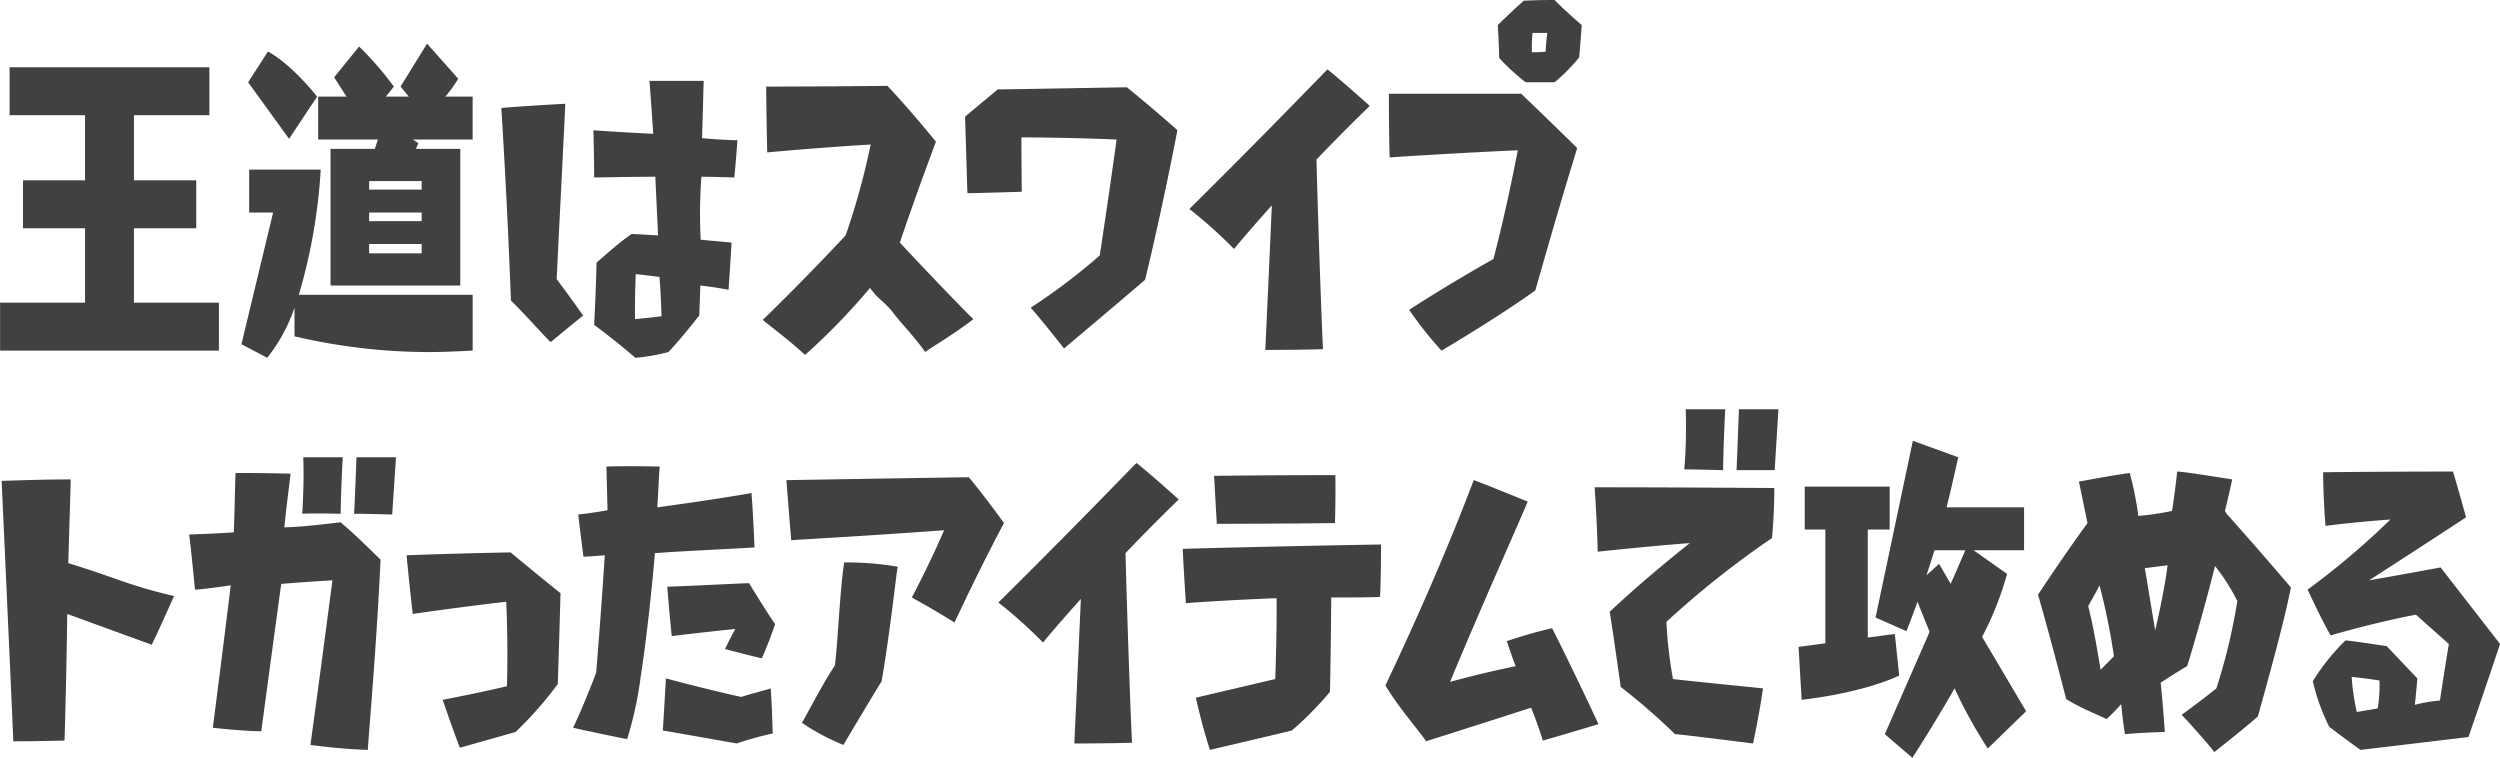
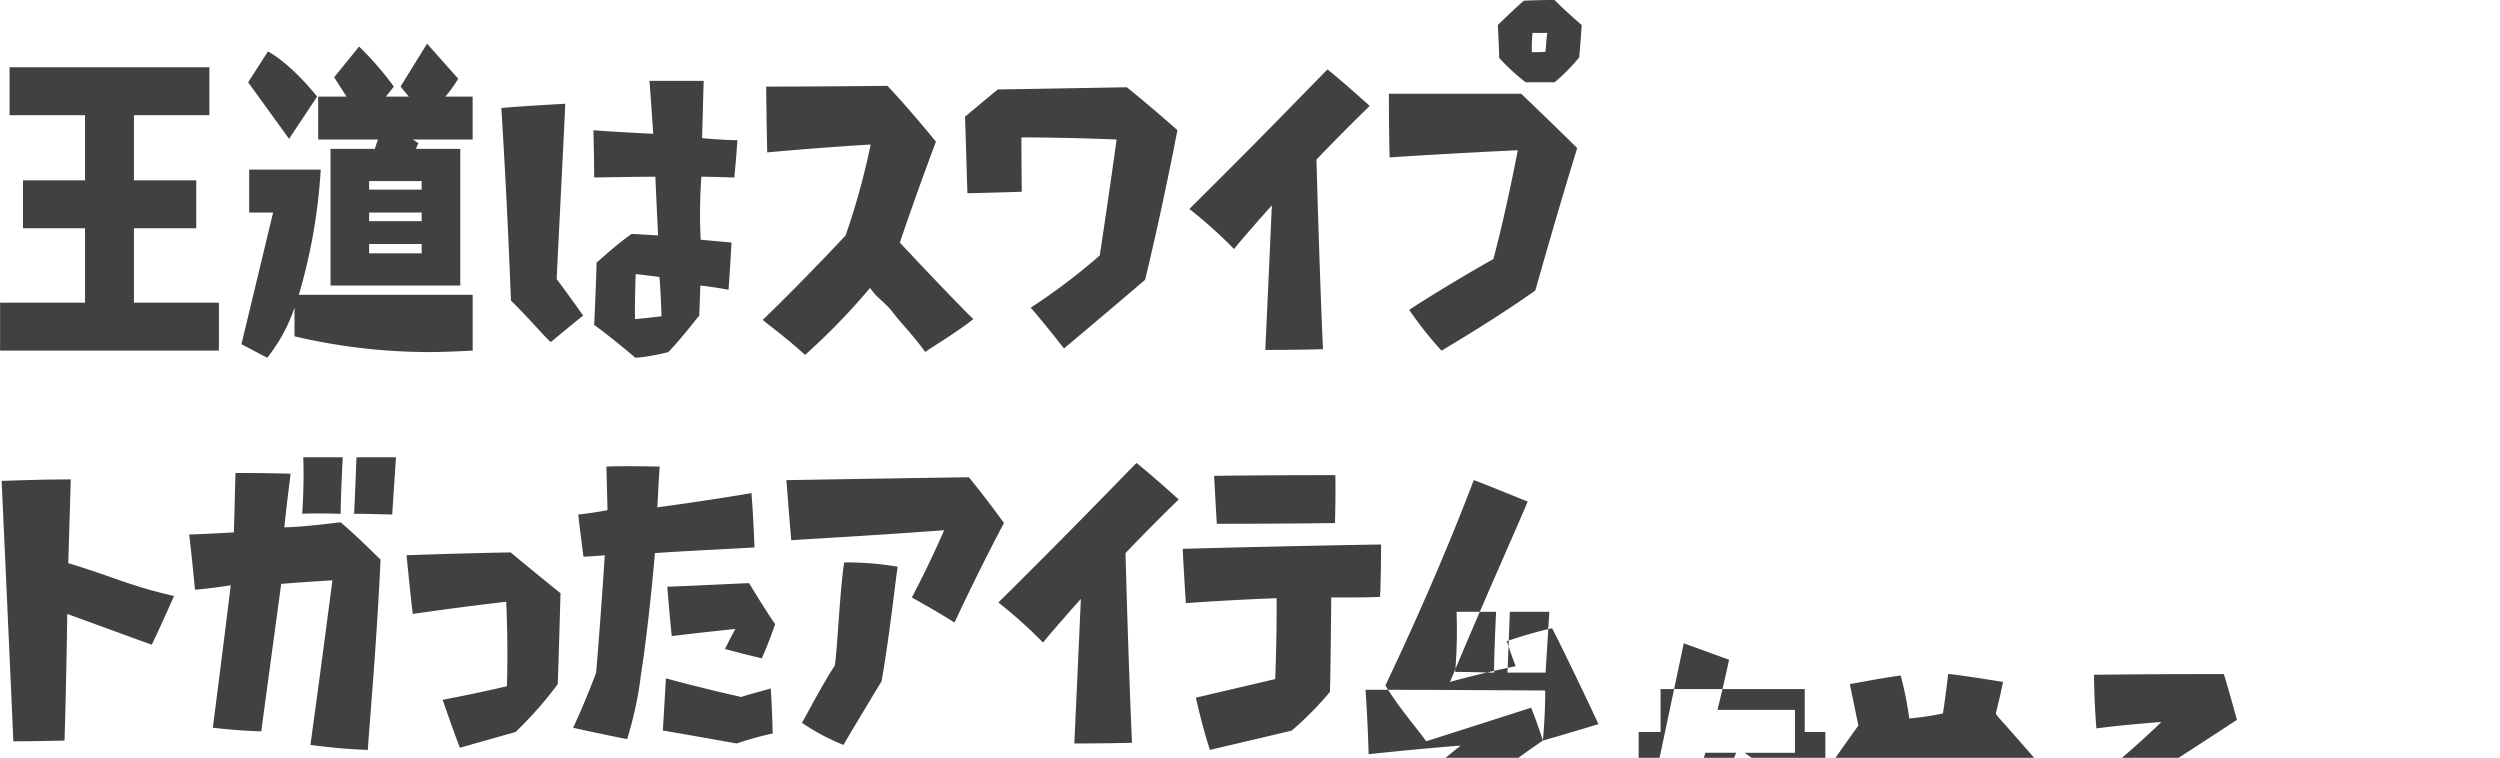
<svg xmlns="http://www.w3.org/2000/svg" width="349.374" height="105.9">
-   <path data-name="16/title.svg" d="M296.78 28764.6v-6.7h-11.874v-10.4h8.708v-6.7h-8.708v-9.1h10.543v-6.7h-27.922v6.7h10.543v9.1h-8.67v6.7h8.672v10.4H266.2v6.7h30.58Zm33.732-9.1v-19.1h-6.188c.108-.3.215-.5.323-.8l-.755-.5h8.348v-6h-3.815a18.062 18.062 0 0 0 1.8-2.5l-4.354-4.9-3.706 6 1.151 1.4h-3.2l1.115-1.4a45.217 45.217 0 0 0-4.857-5.6l-3.491 4.3 1.728 2.7h-3.958v6H319l-.431 1.3h-6.189v19.1h18.134Zm-23.927-20.5 3.922-5.9c-3.958-4.9-6.873-6.3-6.873-6.3l-2.77 4.3Zm25.655 21.8h-24.288a78.123 78.123 0 0 0 3.058-17.5h-10v6h3.346l-4.426 18.4 3.6 1.9a23.159 23.159 0 0 0 3.814-7v4a82.2 82.2 0 0 0 18.747 2.2c1.979 0 4.066-.1 6.153-.2v-7.8Zm-7.125-14.7h-7.34v-1.2h7.34v1.2Zm0 4.4h-7.34v-1.2h7.34v1.2Zm0 4.5h-7.34v-1.3h7.34v1.3Zm22.568 8.7a1.749 1.749 0 0 1 .24-.2.61.61 0 0 0-.24.2c-1.825-2.6-3.7-5.1-3.7-5.1.24-5.2 1.153-22.8 1.2-24.5-3.7.2-8.212.5-8.932.6.96 15.5 1.3 26.2 1.344 26.9 2.449 2.4 5.091 5.5 5.571 5.8.963-.8 3.748-3.1 4.517-3.7Zm10.66-5.4c.192 2 .288 5.5.288 5.5-1.584.2-3.7.4-3.7.4-.048-2.7.1-6.3.1-6.3Zm10.469-13.9c.048-.5.288-3.1.432-5.2-.528 0-3.074-.1-4.946-.3.144-4.4.192-7.4.24-8h-7.587c.192 2.4.528 7.4.528 7.4s-6.051-.3-8.356-.5c0 .6.1 3.9.1 6.6.769 0 5.475-.1 8.548-.1.24 5.3.384 8.2.384 8.2-1.825-.1-3.361-.2-3.7-.2-1.921 1.3-4.514 3.7-4.9 4-.048 2.6-.288 8.1-.336 8.7 2.593 1.9 5.427 4.3 5.763 4.6a26.622 26.622 0 0 0 4.61-.8c1.921-2 4.033-4.8 4.322-5.1 0-.2.1-2.6.144-4.2 1.776.2 3.457.5 3.937.6.192-2.4.384-6 .432-6.6l-4.321-.4a72.581 72.581 0 0 1 .1-8.8c1.724 0 4.125.1 4.606.1Zm26.684 24.4c.576-.5 3.889-2.4 6.723-4.6-.769-.7-5.523-5.6-10.277-10.7 0 0 1.969-5.9 5.042-14.1-.336-.4-3.217-4-6.771-7.8-.72 0-9.027.1-16.951.1 0 .8.048 4.9.144 9.2 1.057-.1 7.636-.7 14.454-1.1a99.217 99.217 0 0 1-3.5 12.7s-5.762 6.2-11.573 11.8c.384.4 3.313 2.5 5.907 4.9a91.323 91.323 0 0 0 9.027-9.3s.048-.1.1 0l.144.2.481.6c.432.5 1.68 1.5 2.4 2.4 1.432 1.9 2.681 3 4.654 5.7Zm30.721-10.1c.144-.6 2.257-9.2 4.514-20.9-.432-.4-3.362-3-7.059-6-.769 0-11.045.2-18.056.3l-4.562 3.8c.144 4.4.288 9.8.336 10.7.673 0 4.37-.1 7.588-.2 0-.7-.048-4.1-.048-7.6 0 0 6.29 0 13.3.3 0 0-.816 6.1-2.353 16.2a85.353 85.353 0 0 1-9.652 7.3c.48.5 2.545 3 4.658 5.7.817-.7 6.196-5.2 11.334-9.6Zm23.949-16.8s3.217-3.4 7.443-7.5c-.577-.5-3.65-3.3-5.907-5.1-.912.9-9.076 9.4-19.3 19.5a65.111 65.111 0 0 1 6.243 5.6c.384-.5 2.065-2.5 5.282-6.1 0 0-.432 9.8-.912 20.2.72 0 4.513 0 8.067-.1-.1-1.4-.628-15.2-.916-26.5Zm30.193-17.7h2.065s-.1.5-.241 2.6c0 0 .049.1-1.92.1a23.052 23.052 0 0 1 .096-2.7Zm6.53 3.4c0-.2.193-2.1.337-4.5-.337-.3-2.305-2-3.794-3.5-.336 0-2.305 0-4.274.1-.288.2-2.017 1.8-3.649 3.4 0 .3.144 2.3.192 4.6a29.476 29.476 0 0 0 3.7 3.4h4.034a24.2 24.2 0 0 0 3.454-3.5Zm-6.146 32.6c.192-.6 2.833-10.1 5.858-19.9-.48-.5-4.369-4.3-7.827-7.6h-18.488c0 .7 0 5 .1 8.9 1.249-.1 11.141-.7 17.912-1 0 0-1.585 8.4-3.41 15.2 0 0-6.242 3.5-11.765 7.1a51.022 51.022 0 0 0 4.514 5.7c.863-.5 7.92-4.7 13.106-8.4Zm-193.343 49.5c1.345-2.8 2.785-6.1 3.122-6.8-6.435-1.5-8.212-2.6-14.791-4.6.192-6.6.336-10.9.336-11.7-4.61 0-8.883.2-9.652.2.817 17.9 1.585 34.9 1.633 36.4 3.313 0 6.531-.1 7.155-.1.048-1.1.288-9.9.384-17.7 4.945 1.8 10.948 4 11.813 4.3Zm30.194 14.7c.048-1.4 1.248-14.8 1.776-26.6-.336-.3-3.313-3.3-5.57-5.2-.432 0-4.418.6-7.875.7.384-3.8.816-6.8.864-7.5-3.458-.1-7.011-.1-7.683-.1-.048.6-.1 4.2-.24 8.3 0 0-3.122.2-6.243.3.1.7.48 4.2.816 7.7.577 0 3.026-.3 4.994-.6-1.056 8.7-2.353 18.7-2.5 19.9 3.362.4 6.195.5 6.771.5.144-1.1 1.585-11.8 2.785-20.6 3.65-.3 7.155-.5 7.155-.5s-1.488 11.5-3.073 23a80.1 80.1 0 0 0 8.022.7Zm-3.794-33c0-2.3.24-7.1.288-7.9h-5.522c.144 3.5-.1 7.2-.144 7.9 2.112-.1 4.753 0 5.378 0Zm7.2.1c.144-2.3.48-7.2.528-8h-5.522c-.144 3.8-.288 7.3-.336 7.9 1.73 0 4.708.1 5.33.1Zm16.554 5.3s-6.387.1-14.55.4c0 0 .432 4.5.864 8.2 0 0 6.819-1 13.062-1.7 0 0 .288 5.5.1 11.8 0 0-3.266.8-8.98 1.9 0 0 1.3 3.8 2.4 6.7l7.779-2.2a51.927 51.927 0 0 0 5.907-6.7s.192-5.6.384-12.7c-.001 0-4.227-3.4-6.964-5.7Zm31.587 26.7a45.892 45.892 0 0 1 5.043-1.4c-.048-.7-.1-3.8-.289-6.3-.528.2-2.593.7-4.129 1.2 0 0-4.994-1.1-10.517-2.6-.048.8-.24 4.3-.432 7.3.77.1 5.765 1 10.326 1.8Zm-11.428-26.6c4.033-.3 12.821-.7 13.926-.8-.049-.6-.145-4-.433-7.6-.96.2-7.155 1.2-13.157 2 .1-1.4.24-4.9.336-5.7-.672 0-4.13-.1-7.443 0 0 .6.1 3.9.144 6.1 0 0-2.065.4-4.082.6.048.6.384 3.3.72 5.9.385 0 1.825-.1 2.978-.2 0 0-.433 7.1-1.2 16.4 0 0-1.44 3.9-3.217 7.7.768.2 4.562 1 7.539 1.6a50.471 50.471 0 0 0 1.921-8.9s1.009-6.1 1.97-17.1Zm14.934 14.7c.192-.4 1.1-2.5 1.873-4.8-.288-.3-2.065-3.1-3.65-5.7-.672 0-6.242.3-11.429.5.048.6.288 3.7.625 6.9.72-.1 4.946-.6 8.883-1 0 0-.768 1.4-1.44 2.8 2.211.6 4.66 1.2 5.14 1.3Zm26.927-5c.432-.9 3.409-7.3 6.915-13.9-.337-.5-2.594-3.6-4.9-6.4-.961 0-13.4.2-25.5.4.048.7.384 4.9.672 8.4 1.152-.1 10.564-.6 21.369-1.4 0 0-1.873 4.4-4.514 9.4.533.3 3.271 1.8 5.96 3.5Zm-10.181 8.2c1.249-7.2 2.017-14.9 2.257-16a42.188 42.188 0 0 0-7.491-.6c-.624 4.2-.912 11.6-1.3 14.4-1.921 2.9-4.178 7.4-4.61 8a29.8 29.8 0 0 0 5.81 3.1c2.119-3.6 5.141-8.6 5.341-8.9Zm34.083-17.9s3.217-3.4 7.443-7.5c-.577-.5-3.65-3.3-5.907-5.1-.912.9-9.076 9.4-19.3 19.5a65.111 65.111 0 0 1 6.243 5.6c.384-.5 2.065-2.5 5.282-6.1 0 0-.432 9.8-.912 20.2.72 0 4.513 0 8.067-.1-.098-1.4-.626-15.2-.914-26.5Zm35.572 6.1c.048-.6.144-3.8.144-7.3-1.537 0-17 .3-27.708.6 0 .7.24 4.7.432 7.6.961-.1 7.155-.5 12.678-.7.048 5.2-.192 11.3-.192 11.3s-5.523 1.3-11.093 2.6c.144.6.912 4.1 1.969 7.3.816-.2 6.434-1.5 11.429-2.7a45.948 45.948 0 0 0 5.33-5.4c.048-.6.144-7.1.192-13.2 1.443 0 6.053 0 6.821-.1Zm-6.291-10.3c0-.6.1-3.6.048-6.7-1.056 0-8.788 0-16.951.1.048.7.192 3.5.384 6.7 1.011 0 8.742 0 16.521-.1Zm29.04 30.4c3.842-1.1 7.107-2.1 7.779-2.3-3.073-6.6-6.1-12.7-6.483-13.4-2.785.6-5.714 1.6-6.338 1.8.144.4.624 1.9 1.248 3.5-5.33 1.1-9.172 2.2-9.172 2.2 4.274-10.3 9.22-21.3 10.853-25.2-3.938-1.6-6.915-2.8-7.539-3-5.571 14.7-11.957 27.8-12.341 28.7 1.824 3.1 5.33 7.1 5.666 7.8 8.211-2.6 14.694-4.7 14.694-4.7.771 1.9 1.491 4.1 1.636 4.6Zm32.017-28.3c.048-.3.337-3.5.337-7-1.3 0-13.206-.1-25.115-.1.048.7.336 4.9.432 9 1.008-.1 7.443-.8 12.87-1.2 0 0-6.243 4.9-11.189 9.6.1.6.768 5 1.536 10.5a88.916 88.916 0 0 1 7.588 6.6c.528 0 6.1.7 10.9 1.3.144-.7.865-4 1.393-7.7-.913-.1-7.107-.7-12.581-1.3a60.348 60.348 0 0 1-.913-8 128.422 128.422 0 0 1 14.744-11.7Zm-6.818-9.5c0-2.3.24-7.6.288-8.5h-5.523a71.789 71.789 0 0 1-.192 8.4c2.163 0 4.804.1 5.431.1Zm7.2 0c.144-2.3.48-7.6.528-8.5h-5.523c-.144 4-.288 7.8-.336 8.5h5.335Zm35.143 33.7-6.153-10.4a43.9 43.9 0 0 0 3.49-8.8l-4.677-3.3h7.052v-6h-10.826c.54-2.2 1.08-4.5 1.62-7l-6.333-2.3-5.217 24.7 4.317 1.9s.612-1.5 1.548-4.1c.431 1.1 1.007 2.5 1.691 4.2l-6.261 14.3 3.85 3.3s2.806-4.3 5.9-9.7a65.623 65.623 0 0 0 4.641 8.4Zm-18.351-10.8-3.778.5v-15.1h3.059v-6H518.4v6h2.878v15.9l-3.742.5.432 7.4c9.247-1.1 13.637-3.4 13.637-3.4Zm7.808-7-1.619-2.8-1.763 1.6c.36-1.1.72-2.2 1.115-3.5h4.318Zm20.8.2a93.9 93.9 0 0 1 2.017 9.9c-.864.9-1.873 1.9-1.873 1.9-.96-6.1-1.728-8.9-1.728-8.9s.869-1.5 1.588-2.9Zm9.508-2.8c-.48 3.9-1.728 9.1-1.728 9.1-.769-4.6-1.441-8.7-1.441-8.7Zm12.63 21.1c2.737-9.8 3.937-14.6 4.61-18-2.978-3.5-5.955-6.9-8.98-10.3-.192-.3-.24-.4-.24-.4.528-2.1.912-3.9 1.008-4.4-3.745-.6-7.059-1.1-7.683-1.1-.288 2.8-.72 5.5-.72 5.5a37.4 37.4 0 0 1-4.706.7 47.592 47.592 0 0 0-1.2-6c-2.929.4-6.435 1.1-7.107 1.2l1.2 5.8c-3.218 4.4-6.579 9.5-6.915 10 2.065 7.2 3.745 13.9 3.937 14.6 2.257 1.4 5.187 2.5 5.619 2.8a21.542 21.542 0 0 0 2.065-2.1c.192 2 .432 3.7.528 4.2 2.017-.2 4.946-.3 5.57-.3-.048-.7-.288-4.2-.576-6.9 2.017-1.3 3.457-2.2 3.7-2.3.192-.6 2.257-7.4 3.889-14a27.474 27.474 0 0 1 3.122 4.9 81.634 81.634 0 0 1-2.93 12.2c-1.969 1.6-4.322 3.3-4.85 3.7 1.729 1.8 4.13 4.6 4.562 5.2 3.557-2.8 5.814-4.7 6.102-5Zm13.093-5.5c2.065.2 3.89.5 3.89.5a19.938 19.938 0 0 1-.24 3.9l-2.929.5a31.852 31.852 0 0 1-.716-4.9Zm1.249 10.2s7.587-.9 15.078-1.8c1.777-5.1 4.418-13 4.418-13l-8.307-10.7s-5.379 1-9.989 1.8c0 0 8.212-5.3 13.542-8.8-.144-.5-.864-3.2-1.825-6.4-.96 0-9.508 0-18.151.1 0 .6.048 4.1.336 7.5.672-.1 3.793-.5 9.076-.9a111.576 111.576 0 0 1-11.573 9.8c.24.5 1.776 3.9 3.217 6.4 0 0 5.666-1.7 11.909-2.9l4.61 4.1c-.72 4.3-1.249 7.9-1.249 7.9a19.248 19.248 0 0 0-3.5.6c.144-1.5.336-3.3.336-3.7l-4.274-4.5c-2.593-.4-5.378-.8-5.762-.8a29.622 29.622 0 0 0-4.562 5.7 28.594 28.594 0 0 0 2.305 6.4c.336.2 1.681 1.3 4.37 3.2Z" transform="translate(-266.188 -28715.6)" style="fill:#3f4240;fill-rule:evenodd" />
+   <path data-name="16/title.svg" d="M296.78 28764.6v-6.7h-11.874v-10.4h8.708v-6.7h-8.708v-9.1h10.543v-6.7h-27.922v6.7h10.543v9.1h-8.67v6.7h8.672v10.4H266.2v6.7h30.58Zm33.732-9.1v-19.1h-6.188c.108-.3.215-.5.323-.8l-.755-.5h8.348v-6h-3.815a18.062 18.062 0 0 0 1.8-2.5l-4.354-4.9-3.706 6 1.151 1.4h-3.2l1.115-1.4a45.217 45.217 0 0 0-4.857-5.6l-3.491 4.3 1.728 2.7h-3.958v6H319l-.431 1.3h-6.189v19.1h18.134Zm-23.927-20.5 3.922-5.9c-3.958-4.9-6.873-6.3-6.873-6.3l-2.77 4.3Zm25.655 21.8h-24.288a78.123 78.123 0 0 0 3.058-17.5h-10v6h3.346l-4.426 18.4 3.6 1.9a23.159 23.159 0 0 0 3.814-7v4a82.2 82.2 0 0 0 18.747 2.2c1.979 0 4.066-.1 6.153-.2v-7.8Zm-7.125-14.7h-7.34v-1.2h7.34v1.2Zm0 4.4h-7.34v-1.2h7.34v1.2Zm0 4.5h-7.34v-1.3h7.34v1.3Zm22.568 8.7a1.749 1.749 0 0 1 .24-.2.61.61 0 0 0-.24.2c-1.825-2.6-3.7-5.1-3.7-5.1.24-5.2 1.153-22.8 1.2-24.5-3.7.2-8.212.5-8.932.6.96 15.5 1.3 26.2 1.344 26.9 2.449 2.4 5.091 5.5 5.571 5.8.963-.8 3.748-3.1 4.517-3.7Zm10.66-5.4c.192 2 .288 5.5.288 5.5-1.584.2-3.7.4-3.7.4-.048-2.7.1-6.3.1-6.3Zm10.469-13.9c.048-.5.288-3.1.432-5.2-.528 0-3.074-.1-4.946-.3.144-4.4.192-7.4.24-8h-7.587c.192 2.4.528 7.4.528 7.4s-6.051-.3-8.356-.5c0 .6.1 3.9.1 6.6.769 0 5.475-.1 8.548-.1.24 5.3.384 8.2.384 8.2-1.825-.1-3.361-.2-3.7-.2-1.921 1.3-4.514 3.7-4.9 4-.048 2.6-.288 8.1-.336 8.7 2.593 1.9 5.427 4.3 5.763 4.6a26.622 26.622 0 0 0 4.61-.8c1.921-2 4.033-4.8 4.322-5.1 0-.2.1-2.6.144-4.2 1.776.2 3.457.5 3.937.6.192-2.4.384-6 .432-6.6l-4.321-.4a72.581 72.581 0 0 1 .1-8.8c1.724 0 4.125.1 4.606.1Zm26.684 24.4c.576-.5 3.889-2.4 6.723-4.6-.769-.7-5.523-5.6-10.277-10.7 0 0 1.969-5.9 5.042-14.1-.336-.4-3.217-4-6.771-7.8-.72 0-9.027.1-16.951.1 0 .8.048 4.9.144 9.2 1.057-.1 7.636-.7 14.454-1.1a99.217 99.217 0 0 1-3.5 12.7s-5.762 6.2-11.573 11.8c.384.4 3.313 2.5 5.907 4.9a91.323 91.323 0 0 0 9.027-9.3s.048-.1.1 0l.144.2.481.6c.432.5 1.68 1.5 2.4 2.4 1.432 1.9 2.681 3 4.654 5.7Zm30.721-10.1c.144-.6 2.257-9.2 4.514-20.9-.432-.4-3.362-3-7.059-6-.769 0-11.045.2-18.056.3l-4.562 3.8c.144 4.4.288 9.8.336 10.7.673 0 4.37-.1 7.588-.2 0-.7-.048-4.1-.048-7.6 0 0 6.29 0 13.3.3 0 0-.816 6.1-2.353 16.2a85.353 85.353 0 0 1-9.652 7.3c.48.5 2.545 3 4.658 5.7.817-.7 6.196-5.2 11.334-9.6Zm23.949-16.8s3.217-3.4 7.443-7.5c-.577-.5-3.65-3.3-5.907-5.1-.912.9-9.076 9.4-19.3 19.5a65.111 65.111 0 0 1 6.243 5.6c.384-.5 2.065-2.5 5.282-6.1 0 0-.432 9.8-.912 20.2.72 0 4.513 0 8.067-.1-.1-1.4-.628-15.2-.916-26.5Zm30.193-17.7h2.065s-.1.5-.241 2.6c0 0 .049.1-1.92.1a23.052 23.052 0 0 1 .096-2.7Zm6.53 3.4c0-.2.193-2.1.337-4.5-.337-.3-2.305-2-3.794-3.5-.336 0-2.305 0-4.274.1-.288.2-2.017 1.8-3.649 3.4 0 .3.144 2.3.192 4.6a29.476 29.476 0 0 0 3.7 3.4h4.034a24.2 24.2 0 0 0 3.454-3.5Zm-6.146 32.6c.192-.6 2.833-10.1 5.858-19.9-.48-.5-4.369-4.3-7.827-7.6h-18.488c0 .7 0 5 .1 8.9 1.249-.1 11.141-.7 17.912-1 0 0-1.585 8.4-3.41 15.2 0 0-6.242 3.5-11.765 7.1a51.022 51.022 0 0 0 4.514 5.7c.863-.5 7.92-4.7 13.106-8.4Zm-193.343 49.5c1.345-2.8 2.785-6.1 3.122-6.8-6.435-1.5-8.212-2.6-14.791-4.6.192-6.6.336-10.9.336-11.7-4.61 0-8.883.2-9.652.2.817 17.9 1.585 34.9 1.633 36.4 3.313 0 6.531-.1 7.155-.1.048-1.1.288-9.9.384-17.7 4.945 1.8 10.948 4 11.813 4.3Zm30.194 14.7c.048-1.4 1.248-14.8 1.776-26.6-.336-.3-3.313-3.3-5.57-5.2-.432 0-4.418.6-7.875.7.384-3.8.816-6.8.864-7.5-3.458-.1-7.011-.1-7.683-.1-.048.6-.1 4.2-.24 8.3 0 0-3.122.2-6.243.3.1.7.48 4.2.816 7.7.577 0 3.026-.3 4.994-.6-1.056 8.7-2.353 18.7-2.5 19.9 3.362.4 6.195.5 6.771.5.144-1.1 1.585-11.8 2.785-20.6 3.65-.3 7.155-.5 7.155-.5s-1.488 11.5-3.073 23a80.1 80.1 0 0 0 8.022.7Zm-3.794-33c0-2.3.24-7.1.288-7.9h-5.522c.144 3.5-.1 7.2-.144 7.9 2.112-.1 4.753 0 5.378 0Zm7.2.1c.144-2.3.48-7.2.528-8h-5.522c-.144 3.8-.288 7.3-.336 7.9 1.73 0 4.708.1 5.33.1Zm16.554 5.3s-6.387.1-14.55.4c0 0 .432 4.5.864 8.2 0 0 6.819-1 13.062-1.7 0 0 .288 5.5.1 11.8 0 0-3.266.8-8.98 1.9 0 0 1.3 3.8 2.4 6.7l7.779-2.2a51.927 51.927 0 0 0 5.907-6.7s.192-5.6.384-12.7c-.001 0-4.227-3.4-6.964-5.7Zm31.587 26.7a45.892 45.892 0 0 1 5.043-1.4c-.048-.7-.1-3.8-.289-6.3-.528.2-2.593.7-4.129 1.2 0 0-4.994-1.1-10.517-2.6-.048.8-.24 4.3-.432 7.3.77.1 5.765 1 10.326 1.8Zm-11.428-26.6c4.033-.3 12.821-.7 13.926-.8-.049-.6-.145-4-.433-7.6-.96.2-7.155 1.2-13.157 2 .1-1.4.24-4.9.336-5.7-.672 0-4.13-.1-7.443 0 0 .6.1 3.9.144 6.1 0 0-2.065.4-4.082.6.048.6.384 3.3.72 5.9.385 0 1.825-.1 2.978-.2 0 0-.433 7.1-1.2 16.4 0 0-1.44 3.9-3.217 7.7.768.2 4.562 1 7.539 1.6a50.471 50.471 0 0 0 1.921-8.9s1.009-6.1 1.97-17.1Zm14.934 14.7c.192-.4 1.1-2.5 1.873-4.8-.288-.3-2.065-3.1-3.65-5.7-.672 0-6.242.3-11.429.5.048.6.288 3.7.625 6.9.72-.1 4.946-.6 8.883-1 0 0-.768 1.4-1.44 2.8 2.211.6 4.66 1.2 5.14 1.3Zm26.927-5c.432-.9 3.409-7.3 6.915-13.9-.337-.5-2.594-3.6-4.9-6.4-.961 0-13.4.2-25.5.4.048.7.384 4.9.672 8.4 1.152-.1 10.564-.6 21.369-1.4 0 0-1.873 4.4-4.514 9.4.533.3 3.271 1.8 5.96 3.5Zm-10.181 8.2c1.249-7.2 2.017-14.9 2.257-16a42.188 42.188 0 0 0-7.491-.6c-.624 4.2-.912 11.6-1.3 14.4-1.921 2.9-4.178 7.4-4.61 8a29.8 29.8 0 0 0 5.81 3.1c2.119-3.6 5.141-8.6 5.341-8.9Zm34.083-17.9s3.217-3.4 7.443-7.5c-.577-.5-3.65-3.3-5.907-5.1-.912.9-9.076 9.4-19.3 19.5a65.111 65.111 0 0 1 6.243 5.6c.384-.5 2.065-2.5 5.282-6.1 0 0-.432 9.8-.912 20.2.72 0 4.513 0 8.067-.1-.098-1.4-.626-15.2-.914-26.5Zm35.572 6.1c.048-.6.144-3.8.144-7.3-1.537 0-17 .3-27.708.6 0 .7.24 4.7.432 7.6.961-.1 7.155-.5 12.678-.7.048 5.2-.192 11.3-.192 11.3s-5.523 1.3-11.093 2.6c.144.6.912 4.1 1.969 7.3.816-.2 6.434-1.5 11.429-2.7a45.948 45.948 0 0 0 5.33-5.4c.048-.6.144-7.1.192-13.2 1.443 0 6.053 0 6.821-.1Zm-6.291-10.3c0-.6.1-3.6.048-6.7-1.056 0-8.788 0-16.951.1.048.7.192 3.5.384 6.7 1.011 0 8.742 0 16.521-.1Zm29.04 30.4c3.842-1.1 7.107-2.1 7.779-2.3-3.073-6.6-6.1-12.7-6.483-13.4-2.785.6-5.714 1.6-6.338 1.8.144.4.624 1.9 1.248 3.5-5.33 1.1-9.172 2.2-9.172 2.2 4.274-10.3 9.22-21.3 10.853-25.2-3.938-1.6-6.915-2.8-7.539-3-5.571 14.7-11.957 27.8-12.341 28.7 1.824 3.1 5.33 7.1 5.666 7.8 8.211-2.6 14.694-4.7 14.694-4.7.771 1.9 1.491 4.1 1.636 4.6Zc.048-.3.337-3.5.337-7-1.3 0-13.206-.1-25.115-.1.048.7.336 4.9.432 9 1.008-.1 7.443-.8 12.87-1.2 0 0-6.243 4.9-11.189 9.6.1.6.768 5 1.536 10.5a88.916 88.916 0 0 1 7.588 6.6c.528 0 6.1.7 10.9 1.3.144-.7.865-4 1.393-7.7-.913-.1-7.107-.7-12.581-1.3a60.348 60.348 0 0 1-.913-8 128.422 128.422 0 0 1 14.744-11.7Zm-6.818-9.5c0-2.3.24-7.6.288-8.5h-5.523a71.789 71.789 0 0 1-.192 8.4c2.163 0 4.804.1 5.431.1Zm7.2 0c.144-2.3.48-7.6.528-8.5h-5.523c-.144 4-.288 7.8-.336 8.5h5.335Zm35.143 33.7-6.153-10.4a43.9 43.9 0 0 0 3.49-8.8l-4.677-3.3h7.052v-6h-10.826c.54-2.2 1.08-4.5 1.62-7l-6.333-2.3-5.217 24.7 4.317 1.9s.612-1.5 1.548-4.1c.431 1.1 1.007 2.5 1.691 4.2l-6.261 14.3 3.85 3.3s2.806-4.3 5.9-9.7a65.623 65.623 0 0 0 4.641 8.4Zm-18.351-10.8-3.778.5v-15.1h3.059v-6H518.4v6h2.878v15.9l-3.742.5.432 7.4c9.247-1.1 13.637-3.4 13.637-3.4Zm7.808-7-1.619-2.8-1.763 1.6c.36-1.1.72-2.2 1.115-3.5h4.318Zm20.8.2a93.9 93.9 0 0 1 2.017 9.9c-.864.9-1.873 1.9-1.873 1.9-.96-6.1-1.728-8.9-1.728-8.9s.869-1.5 1.588-2.9Zm9.508-2.8c-.48 3.9-1.728 9.1-1.728 9.1-.769-4.6-1.441-8.7-1.441-8.7Zm12.63 21.1c2.737-9.8 3.937-14.6 4.61-18-2.978-3.5-5.955-6.9-8.98-10.3-.192-.3-.24-.4-.24-.4.528-2.1.912-3.9 1.008-4.4-3.745-.6-7.059-1.1-7.683-1.1-.288 2.8-.72 5.5-.72 5.5a37.4 37.4 0 0 1-4.706.7 47.592 47.592 0 0 0-1.2-6c-2.929.4-6.435 1.1-7.107 1.2l1.2 5.8c-3.218 4.4-6.579 9.5-6.915 10 2.065 7.2 3.745 13.9 3.937 14.6 2.257 1.4 5.187 2.5 5.619 2.8a21.542 21.542 0 0 0 2.065-2.1c.192 2 .432 3.7.528 4.2 2.017-.2 4.946-.3 5.57-.3-.048-.7-.288-4.2-.576-6.9 2.017-1.3 3.457-2.2 3.7-2.3.192-.6 2.257-7.4 3.889-14a27.474 27.474 0 0 1 3.122 4.9 81.634 81.634 0 0 1-2.93 12.2c-1.969 1.6-4.322 3.3-4.85 3.7 1.729 1.8 4.13 4.6 4.562 5.2 3.557-2.8 5.814-4.7 6.102-5Zm13.093-5.5c2.065.2 3.89.5 3.89.5a19.938 19.938 0 0 1-.24 3.9l-2.929.5a31.852 31.852 0 0 1-.716-4.9Zm1.249 10.2s7.587-.9 15.078-1.8c1.777-5.1 4.418-13 4.418-13l-8.307-10.7s-5.379 1-9.989 1.8c0 0 8.212-5.3 13.542-8.8-.144-.5-.864-3.2-1.825-6.4-.96 0-9.508 0-18.151.1 0 .6.048 4.1.336 7.5.672-.1 3.793-.5 9.076-.9a111.576 111.576 0 0 1-11.573 9.8c.24.5 1.776 3.9 3.217 6.4 0 0 5.666-1.7 11.909-2.9l4.61 4.1c-.72 4.3-1.249 7.9-1.249 7.9a19.248 19.248 0 0 0-3.5.6c.144-1.5.336-3.3.336-3.7l-4.274-4.5c-2.593-.4-5.378-.8-5.762-.8a29.622 29.622 0 0 0-4.562 5.7 28.594 28.594 0 0 0 2.305 6.4c.336.2 1.681 1.3 4.37 3.2Z" transform="translate(-266.188 -28715.6)" style="fill:#3f4240;fill-rule:evenodd" />
</svg>